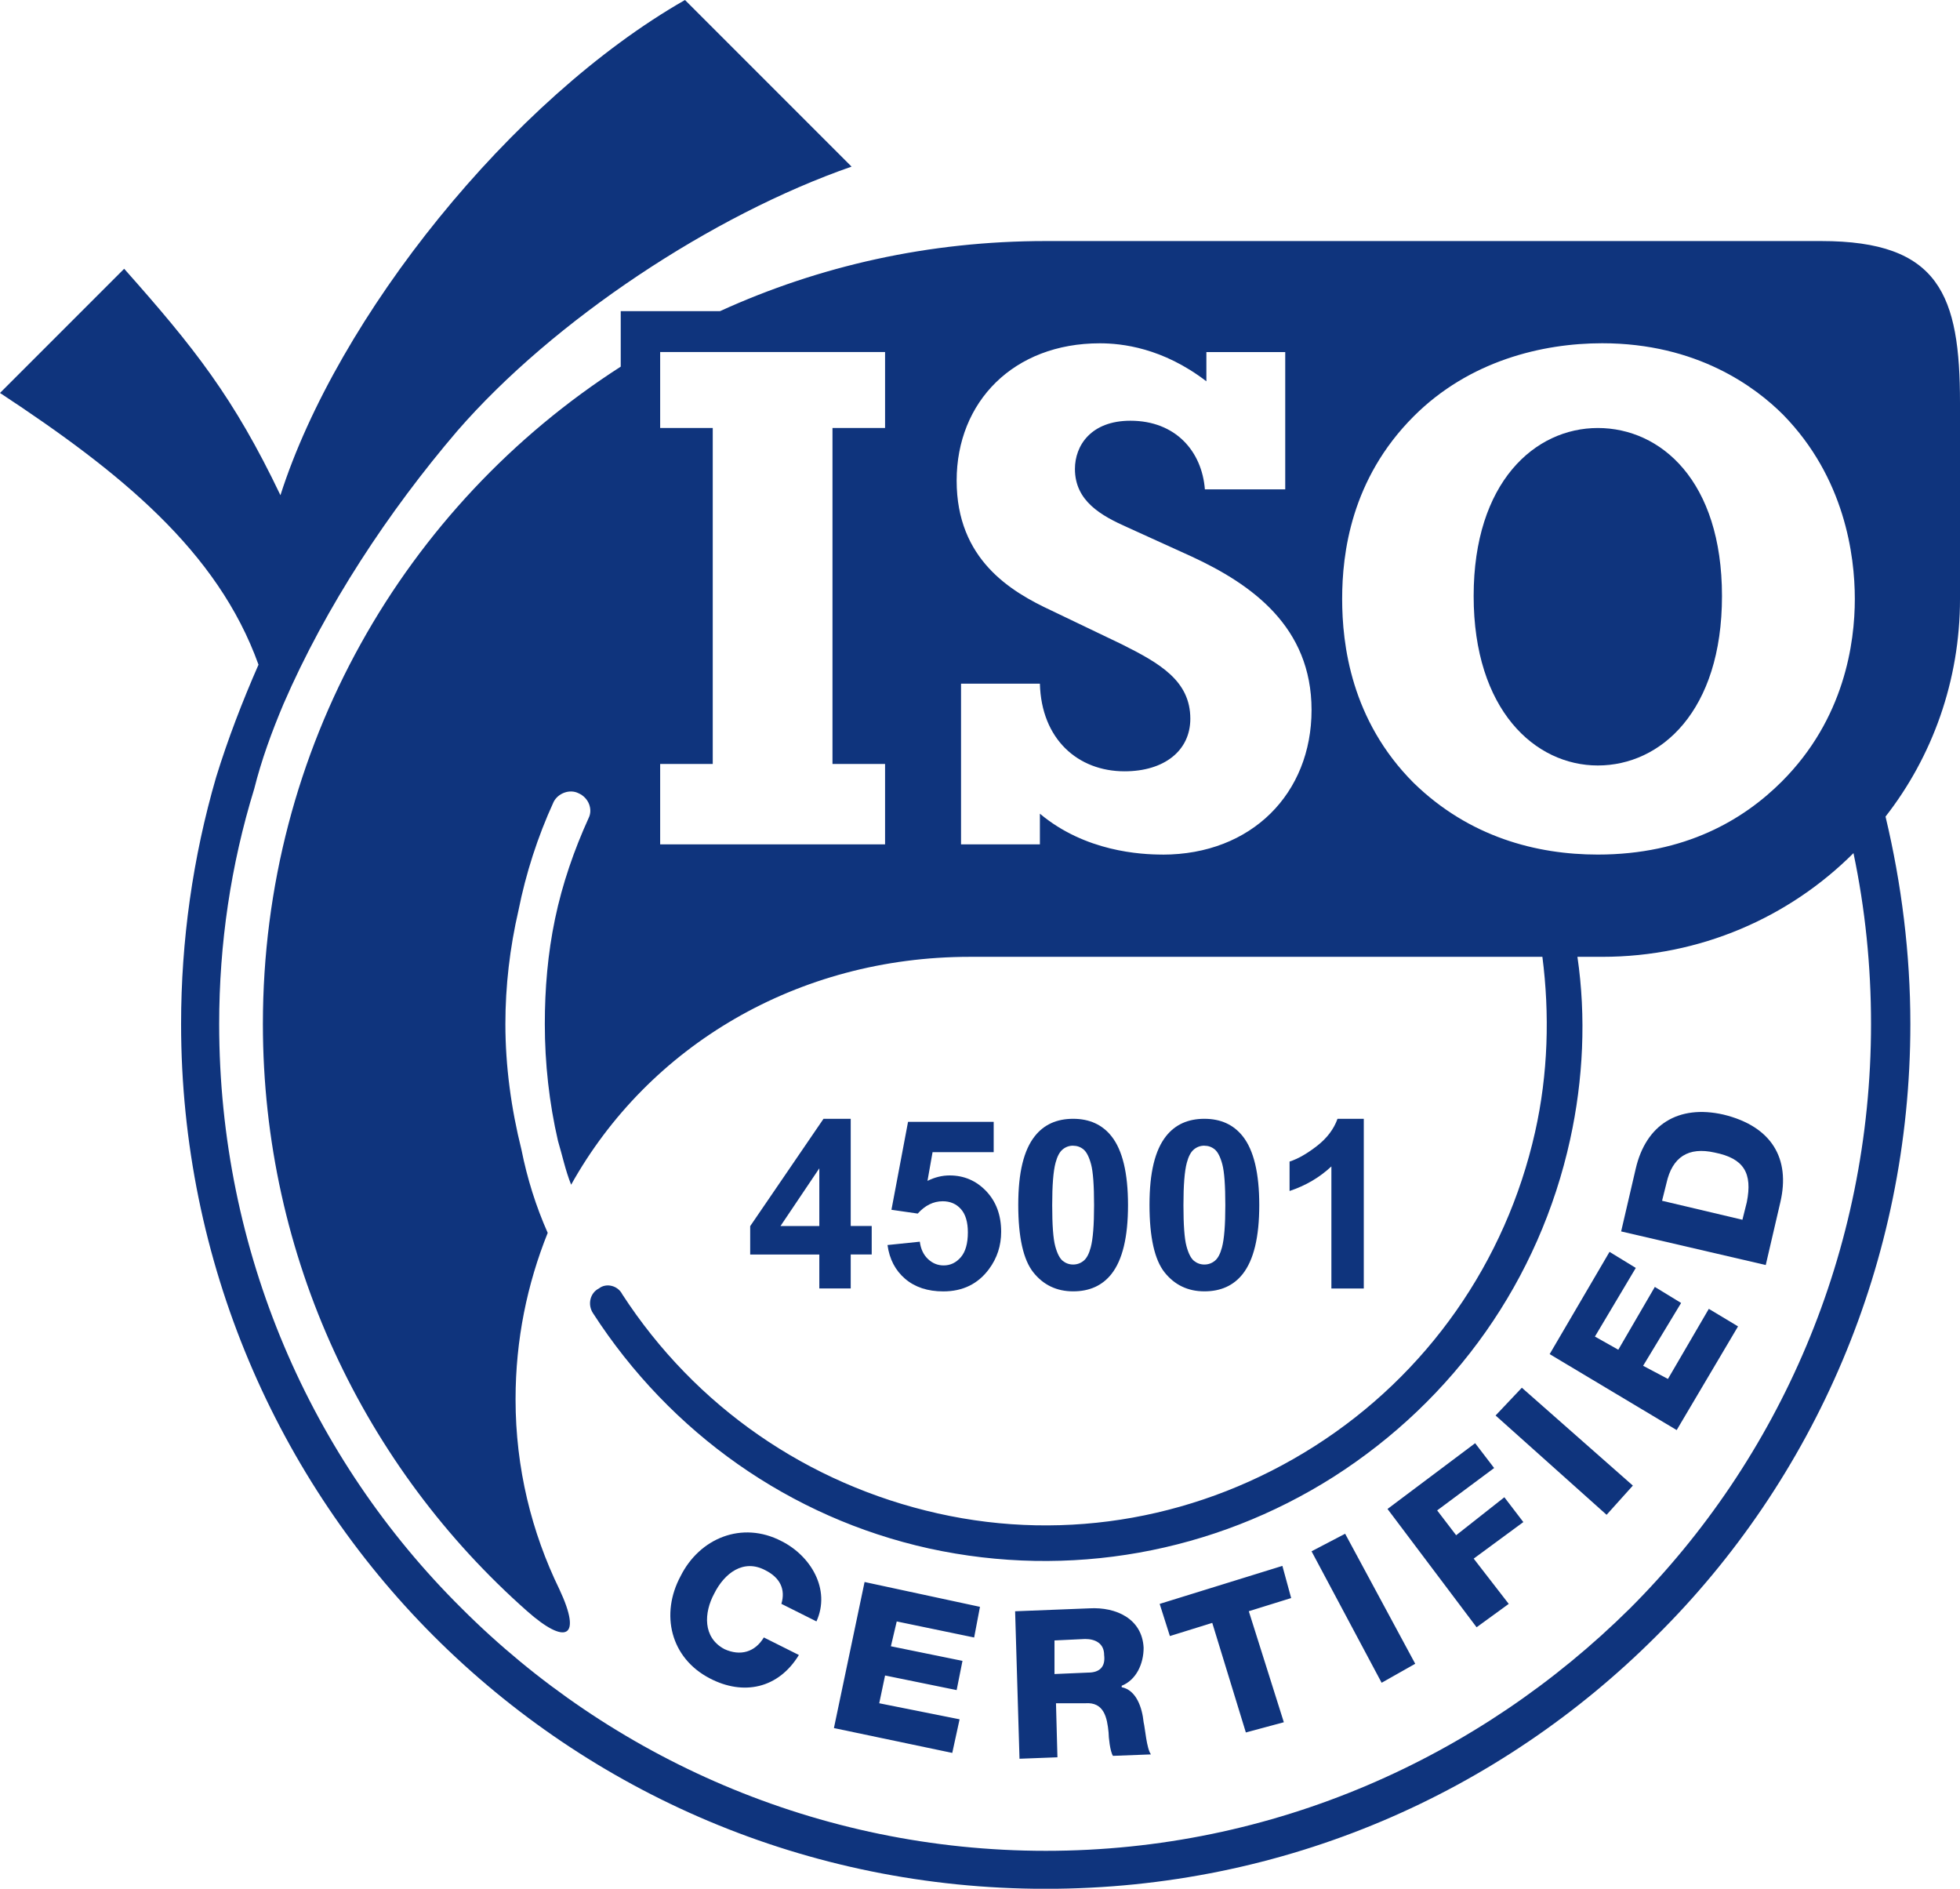
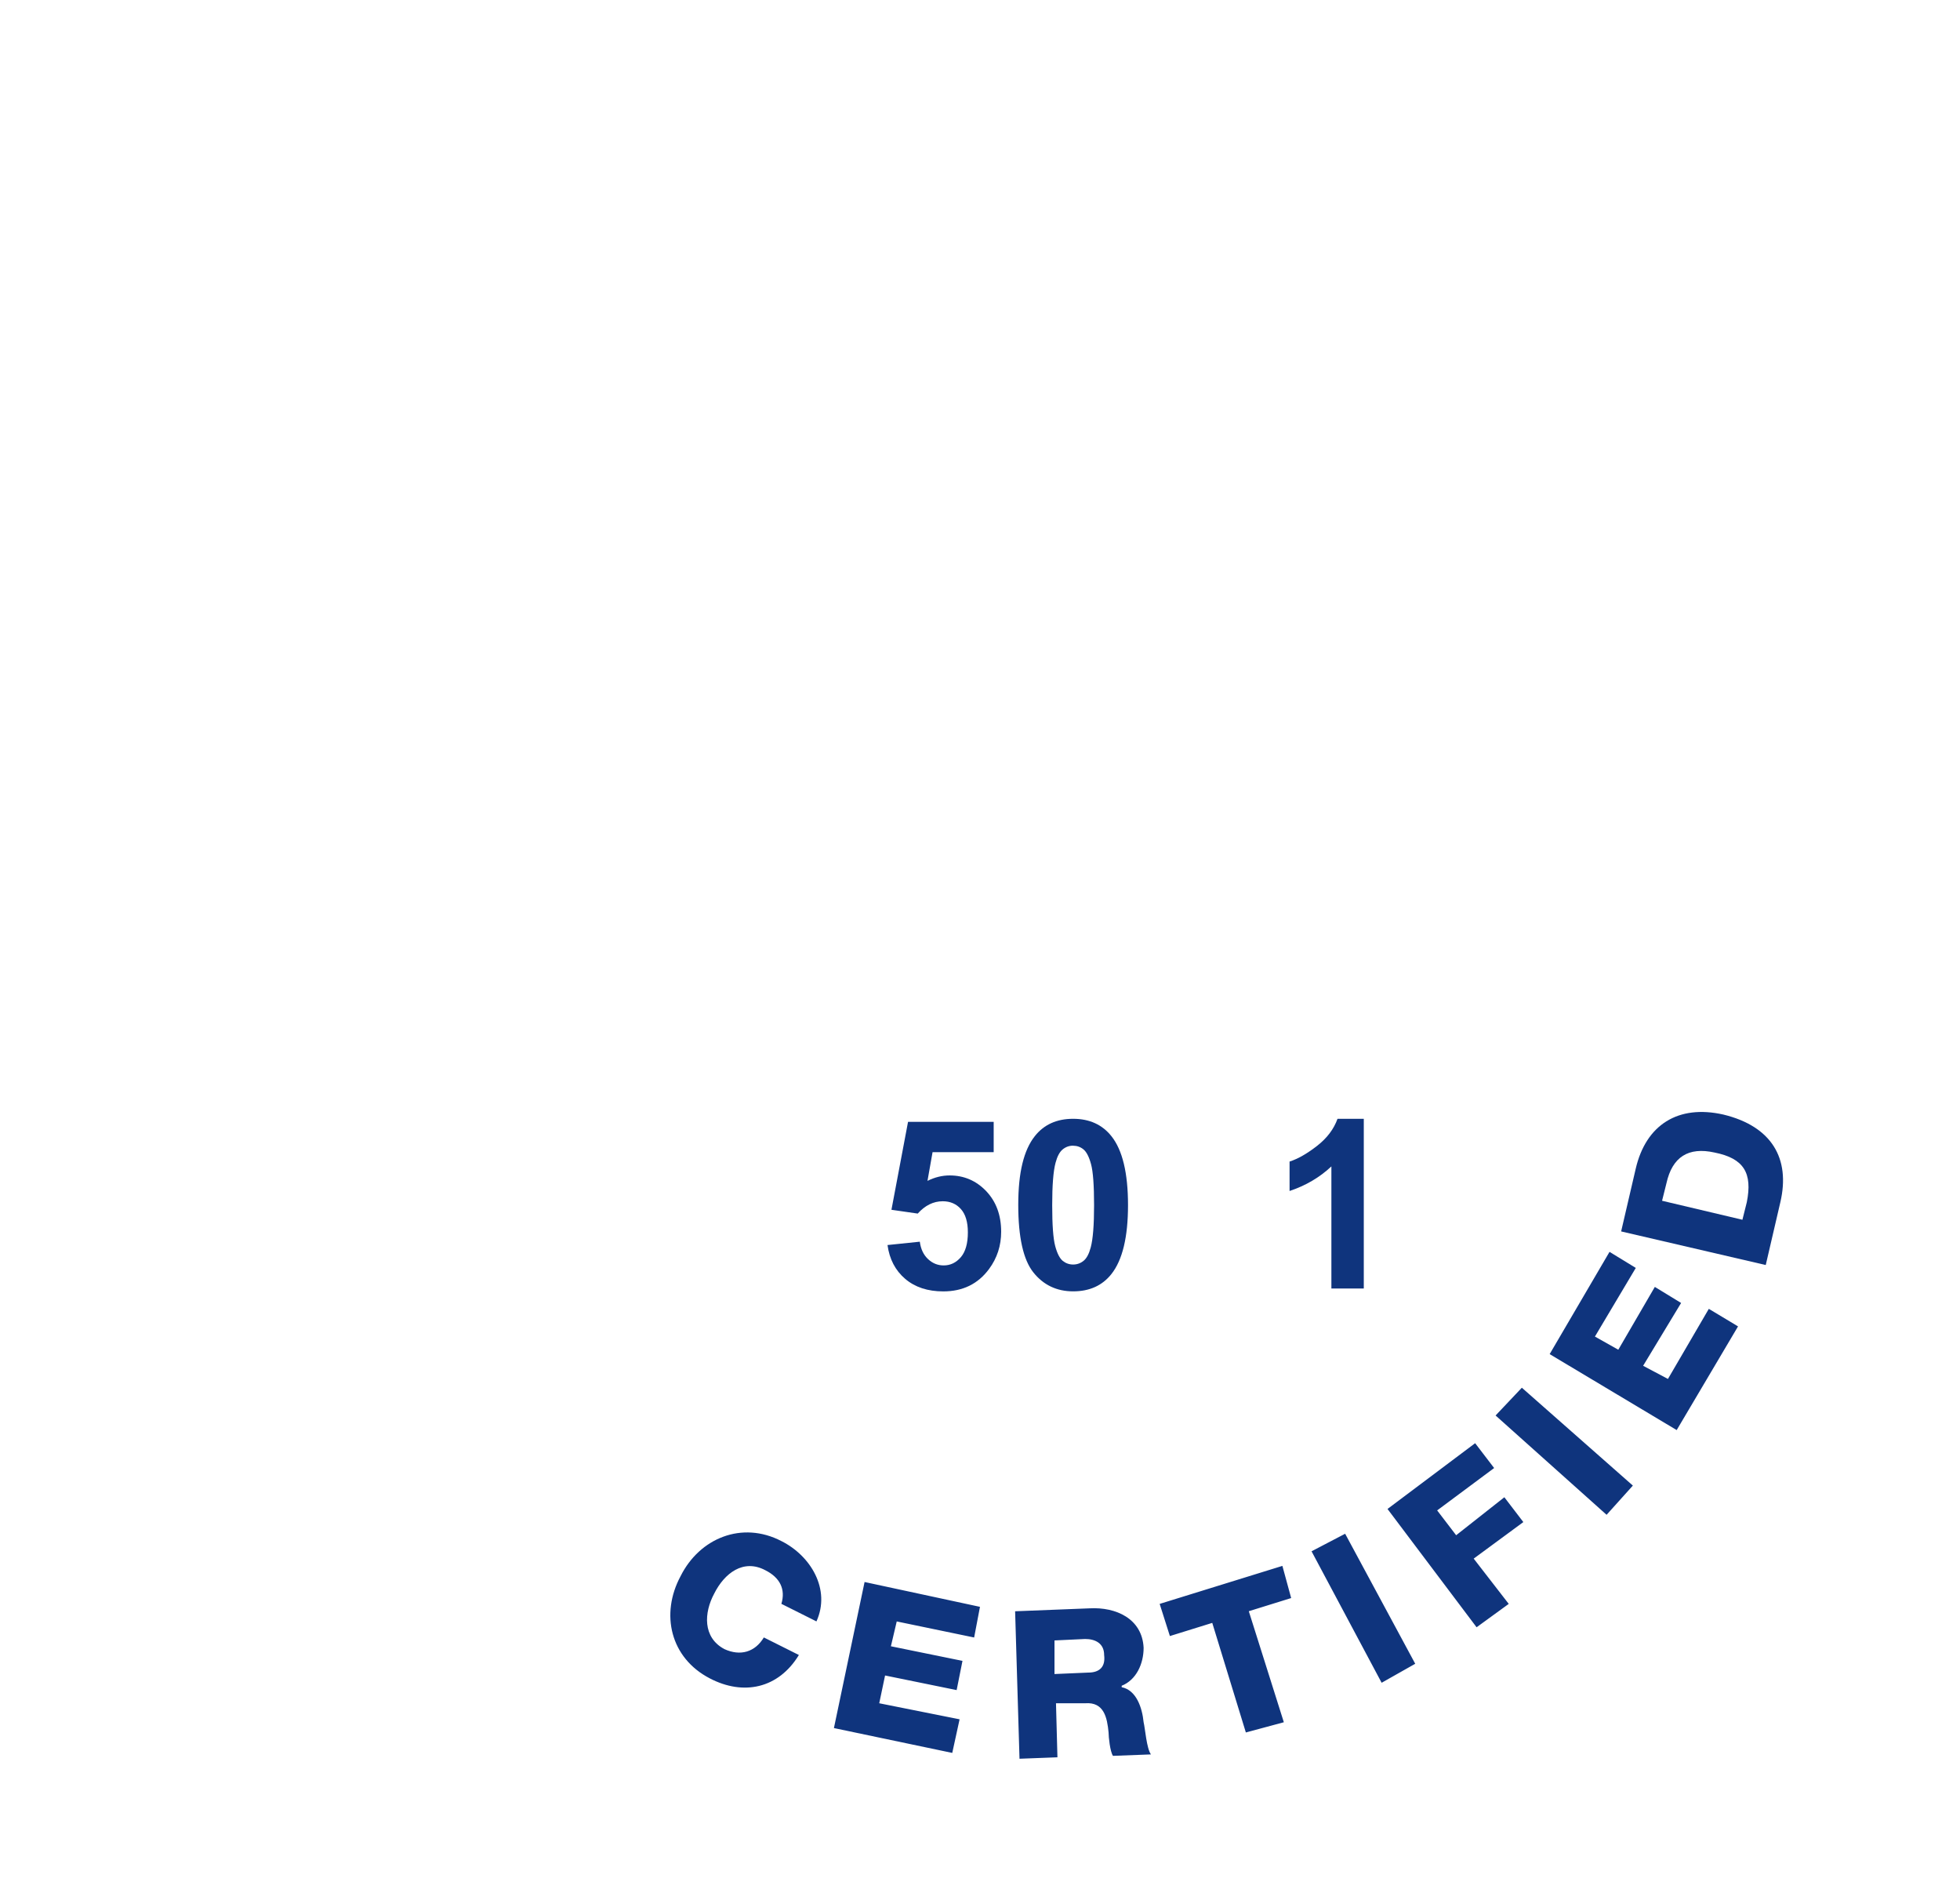
<svg xmlns="http://www.w3.org/2000/svg" id="_Слой_2" data-name="Слой 2" viewBox="0 0 393.21 378.85">
  <defs>
    <style>
      .cls-1 {
        fill: #0f347d;
        stroke-width: 0px;
      }
    </style>
  </defs>
  <g id="Layer_1" data-name="Layer 1">
    <g>
      <g>
-         <path class="cls-1" d="m320.55,85.85c-12.6,0-24.91,10.84-24.91,33.7s12.31,33.99,24.91,33.99,24.91-10.84,24.91-33.99-12.31-33.7-24.91-33.7Z" />
-         <path class="cls-1" d="m393.21,80.87c0-21.68-4.1-32.52-27.84-32.52h-155.58c-23.44,0-45.42,4.98-65.34,14.06h-19.92v11.13c-43.36,27.84-71.79,76.47-71.79,131.85,0,46.88,20.51,89.07,53.03,117.79,7.62,6.74,11.13,5.57,6.45-4.4-5.57-11.43-8.79-24.32-8.79-38.09,0-12.01,2.34-23.15,6.45-33.4-2.34-5.27-4.1-10.84-5.27-16.7-2.05-8.2-3.22-16.7-3.22-25.2,0-7.62.88-15.24,2.64-22.85,1.47-7.33,3.81-14.65,7.03-21.68.88-1.76,3.22-2.64,4.98-1.76,2.05.88,2.93,3.22,2.05,4.98-2.93,6.45-5.27,13.19-6.74,20.22-1.47,7.03-2.05,14.06-2.05,21.1,0,7.91.88,15.82,2.64,23.44.88,2.93,1.47,5.86,2.64,8.79,15.53-27.84,45.42-45.71,79.99-45.71h114.86c1.47,11.43,1.17,23.44-1.47,35.16-5.86,26.08-21.68,48.64-44.24,63-22.56,14.36-49.52,19.34-75.59,13.48-26.08-5.86-48.64-21.39-63.29-43.95-.88-1.76-3.22-2.34-4.69-1.17-1.76.88-2.34,3.22-1.17,4.98,15.53,24.03,39.56,41.02,67.39,47.17,28.13,6.15,57.14.88,81.16-14.36,24.32-15.53,41.31-39.56,47.47-67.68,2.64-12.01,3.22-24.61,1.46-36.63h4.98c19.63,0,37.5-7.91,50.4-20.8,2.34,11.13,3.52,22.56,3.52,34.28,0,45.71-18.46,87.32-48.35,117.2-30.18,29.89-71.49,48.64-117.2,48.64s-87.32-18.75-117.2-48.64c-30.18-29.89-48.64-71.49-48.64-117.2,0-16.12,2.34-31.94,7.03-47.17,1.47-5.86,3.52-11.43,5.86-16.99,8.5-19.63,21.1-38.68,34.87-54.79,19.34-22.27,51.28-43.36,79.11-53.03L137.42,0c-34.87,19.92-69.73,63.58-81.16,99.33-9.38-19.63-17.29-29.59-31.35-45.42L0,78.82c24.03,15.82,43.66,31.64,51.86,54.5-3.22,7.33-6.15,14.94-8.5,22.56-4.69,16.12-7.03,32.82-7.03,49.52,0,47.76,19.34,91.42,50.69,122.77,31.35,31.35,74.72,50.69,122.77,50.69s91.12-19.34,122.48-50.69c31.64-31.35,50.98-75.01,50.98-122.77,0-14.06-1.76-28.13-4.98-41.61,9.38-12.01,14.94-27.25,14.94-43.66v-39.26Zm-215.65,4.98h-10.55v67.39h10.55v16.12h-45.12v-16.12h10.55v-67.39h-10.55v-15.24h45.12v15.24Zm55.67,85.56c-4.4,0-15.53-.59-24.61-8.2v6.15h-15.82v-32.23h15.82c.29,11.13,7.62,17.58,16.99,17.58,7.91,0,13.19-4.1,13.19-10.55,0-7.62-6.15-11.13-13.77-14.94l-14.06-6.74c-8.2-3.81-19.05-10.26-19.05-26.08s11.43-27.54,28.71-27.54c4.4,0,12.6.88,21.39,7.62v-5.86h15.82v27.54h-16.12c-.59-7.62-5.86-13.77-14.94-13.77-7.91,0-11.13,4.98-11.13,9.67,0,6.45,5.27,9.38,10.55,11.72l12.89,5.86c12.01,5.57,24.03,14.06,24.03,30.77s-12.01,29.01-29.89,29.01Zm124.23-14.65c-7.62,7.62-19.34,14.65-36.92,14.65-12.31,0-25.78-3.52-36.92-14.36-12.6-12.6-14.36-27.84-14.36-36.92s1.76-24.03,14.36-36.63c11.13-11.13,25.78-14.65,37.8-14.65,19.05,0,30.77,8.79,36.33,14.36,12.31,12.6,14.36,28.13,14.36,36.92s-2.05,24.03-14.65,36.63Z" />
-       </g>
+         </g>
      <path class="cls-1" d="m163.79,325.23c2.93-6.45-1.17-13.19-7.03-16.12-7.91-4.1-16.41-.59-20.22,7.03-4.1,7.62-2.05,16.41,5.86,20.51,6.74,3.52,13.77,2.05,17.87-4.69l-7.03-3.52c-1.76,2.93-4.69,3.81-7.91,2.34-4.4-2.34-4.1-7.33-2.05-11.13,2.05-4.1,5.86-7.03,10.26-4.69,2.93,1.47,4.1,3.81,3.22,6.74l7.03,3.52Zm3.52,21.39l23.73,4.98,1.47-6.74-16.12-3.22,1.17-5.57,14.36,2.93,1.17-5.86-14.36-2.93,1.17-4.98,15.53,3.22,1.17-6.15-23.15-4.98-6.15,29.3Zm44.24-17.58l6.15-.29c2.05,0,3.81.88,3.81,3.22.29,2.34-.88,3.52-3.22,3.52l-6.74.29v-6.74Zm-7.03,23.73l7.62-.29-.29-10.84h5.86c3.81-.29,4.4,2.93,4.69,5.86,0,.88.29,3.81.88,4.69l7.62-.29c-.88-1.17-1.17-5.27-1.47-6.45-.29-2.93-1.46-6.45-4.4-7.03v-.29c2.93-1.17,4.4-4.4,4.4-7.62-.29-5.86-5.57-8.2-10.84-7.91l-14.94.59.88,29.59Zm52.74-38.68l-24.61,7.62,2.05,6.45,8.5-2.64,6.74,21.98,7.62-2.05-7.03-22.27,8.5-2.64-1.76-6.45Zm19.92,23.44l6.74-3.81-14.06-26.08-6.74,3.52,14.06,26.37Zm19.05-11.13l6.45-4.69-7.03-9.08,9.96-7.33-3.81-4.98-9.67,7.62-3.81-4.98,11.43-8.5-3.81-4.98-17.58,13.19,17.87,23.73Zm26.08-22.56l5.27-5.86-22.27-19.63-5.27,5.57,22.27,19.92Zm14.06-16.99l12.31-20.8-5.86-3.52-8.2,14.06-4.98-2.64,7.62-12.6-5.27-3.22-7.33,12.6-4.69-2.64,8.2-13.77-5.27-3.22-12.01,20.51,25.49,15.24Zm-2.93-46l.88-3.52c1.17-5.27,4.4-7.33,9.67-6.15,5.86,1.17,7.62,4.1,6.45,9.96l-.88,3.52-16.12-3.81Zm20.8,12.89l2.93-12.6c2.05-8.79-1.76-15.24-11.43-17.58-9.08-2.05-15.53,2.05-17.58,10.84l-2.93,12.6,29.01,6.74Z" />
      <g>
-         <path class="cls-1" d="m164.37,258.45v-6.82h-13.87v-5.69l14.71-21.53h5.46v21.5h4.21v5.71h-4.21v6.82h-6.29Zm0-12.53v-11.58l-7.79,11.58h7.79Z" />
        <path class="cls-1" d="m178.06,249.73l6.47-.67c.19,1.46.73,2.62,1.64,3.48s1.96,1.28,3.14,1.28c1.36,0,2.5-.55,3.45-1.65.94-1.1,1.41-2.76,1.41-4.98,0-2.08-.47-3.64-1.4-4.68-.93-1.04-2.15-1.56-3.64-1.56-1.87,0-3.54.83-5.02,2.47l-5.27-.76,3.33-17.64h17.18v6.08h-12.26l-1.02,5.76c1.45-.72,2.93-1.09,4.44-1.09,2.88,0,5.33,1.05,7.33,3.14,2,2.1,3.01,4.82,3.01,8.16,0,2.79-.81,5.28-2.43,7.47-2.21,2.99-5.26,4.49-9.18,4.49-3.13,0-5.68-.84-7.65-2.52-1.97-1.68-3.15-3.94-3.54-6.78Z" />
        <path class="cls-1" d="m215.29,224.41c3.28,0,5.85,1.17,7.7,3.51,2.2,2.78,3.31,7.38,3.31,13.8s-1.11,11.02-3.33,13.83c-1.83,2.31-4.39,3.47-7.68,3.47s-5.96-1.27-7.98-3.8c-2.02-2.54-3.03-7.06-3.03-13.56s1.11-10.98,3.33-13.78c1.83-2.31,4.39-3.47,7.68-3.47Zm0,5.39c-.79,0-1.49.25-2.1.75s-1.09,1.4-1.43,2.69c-.45,1.68-.67,4.51-.67,8.49s.2,6.71.6,8.2.91,2.48,1.51,2.97c.61.49,1.31.74,2.09.74s1.49-.25,2.1-.75c.62-.5,1.09-1.4,1.43-2.69.45-1.67.67-4.49.67-8.46s-.2-6.71-.6-8.2c-.4-1.49-.91-2.48-1.51-2.98s-1.31-.75-2.09-.75Z" />
-         <path class="cls-1" d="m241.62,224.41c3.28,0,5.85,1.17,7.7,3.51,2.2,2.78,3.31,7.38,3.31,13.8s-1.11,11.02-3.33,13.83c-1.83,2.31-4.39,3.47-7.68,3.47s-5.96-1.27-7.98-3.8c-2.02-2.54-3.03-7.06-3.03-13.56s1.11-10.98,3.33-13.78c1.83-2.31,4.39-3.47,7.68-3.47Zm0,5.39c-.79,0-1.49.25-2.1.75s-1.09,1.4-1.43,2.69c-.45,1.68-.67,4.51-.67,8.49s.2,6.71.6,8.2.91,2.48,1.51,2.97c.61.49,1.31.74,2.09.74s1.49-.25,2.1-.75c.62-.5,1.09-1.4,1.43-2.69.45-1.67.67-4.49.67-8.46s-.2-6.71-.6-8.2c-.4-1.49-.91-2.48-1.51-2.98s-1.31-.75-2.09-.75Z" />
        <path class="cls-1" d="m273.6,258.45h-6.5v-24.49c-2.37,2.22-5.17,3.86-8.39,4.93v-5.9c1.7-.55,3.54-1.61,5.53-3.16,1.99-1.55,3.35-3.36,4.09-5.42h5.27v34.04Z" />
      </g>
    </g>
  </g>
</svg>